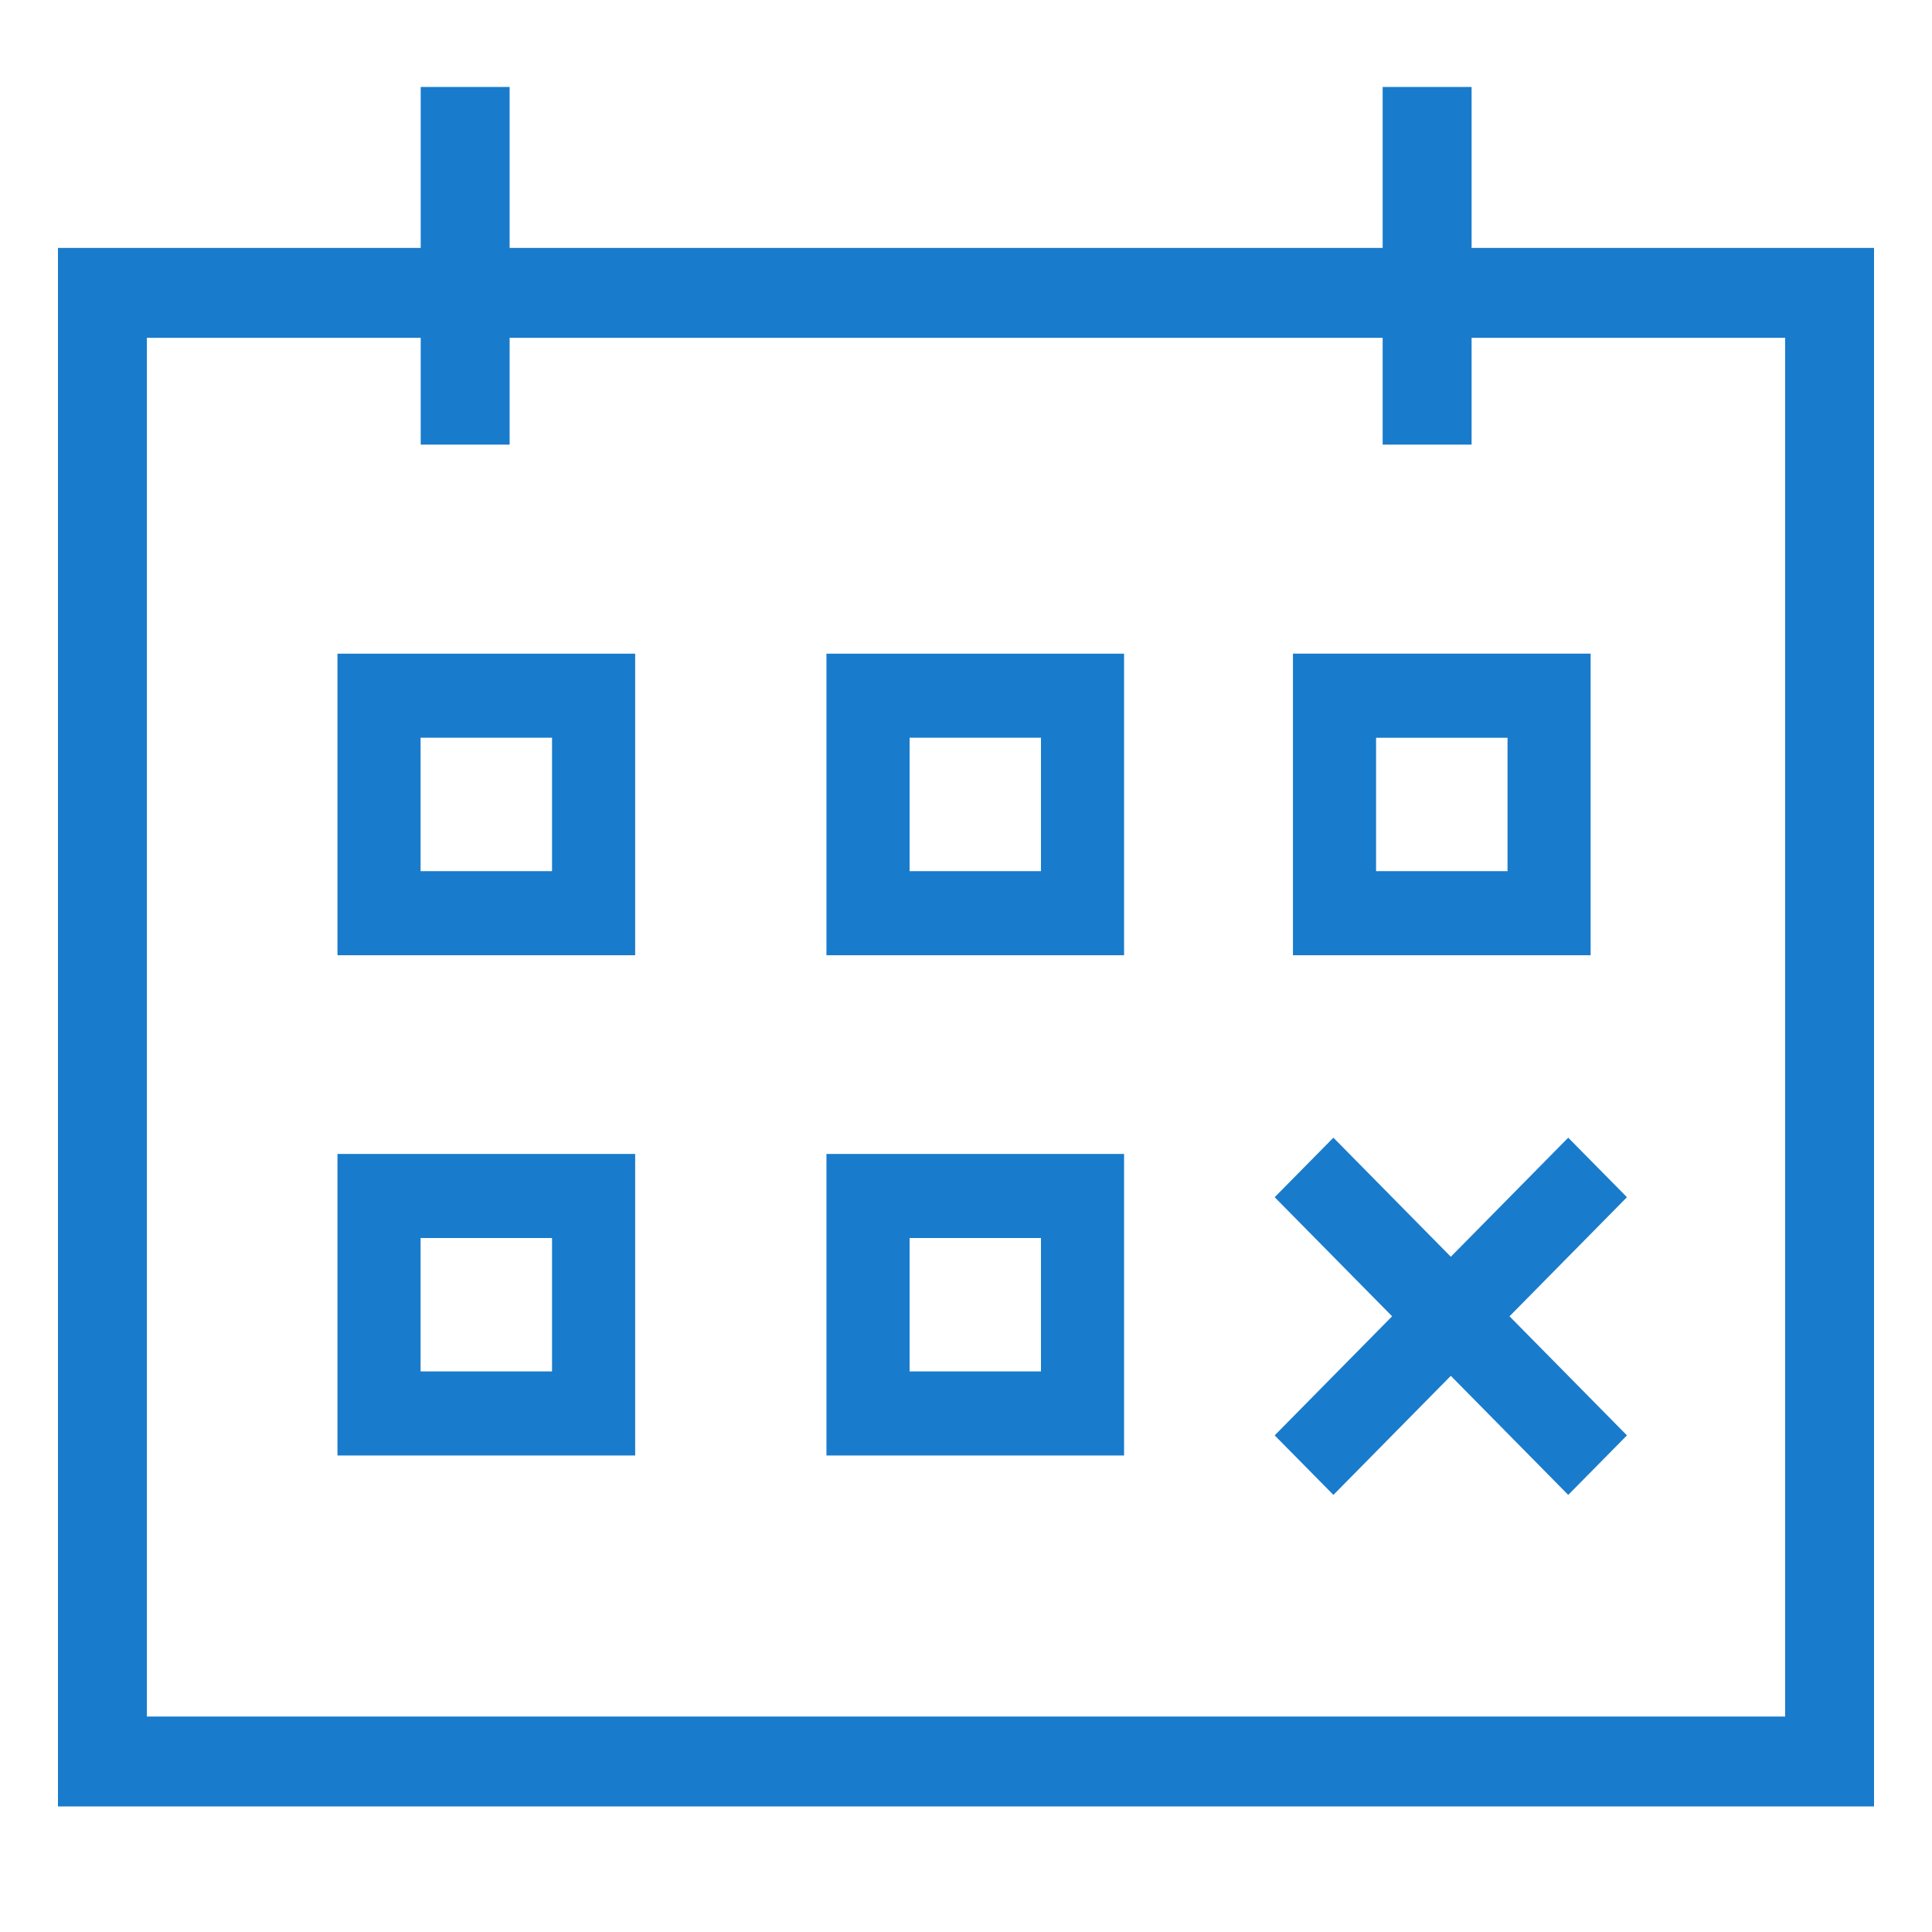
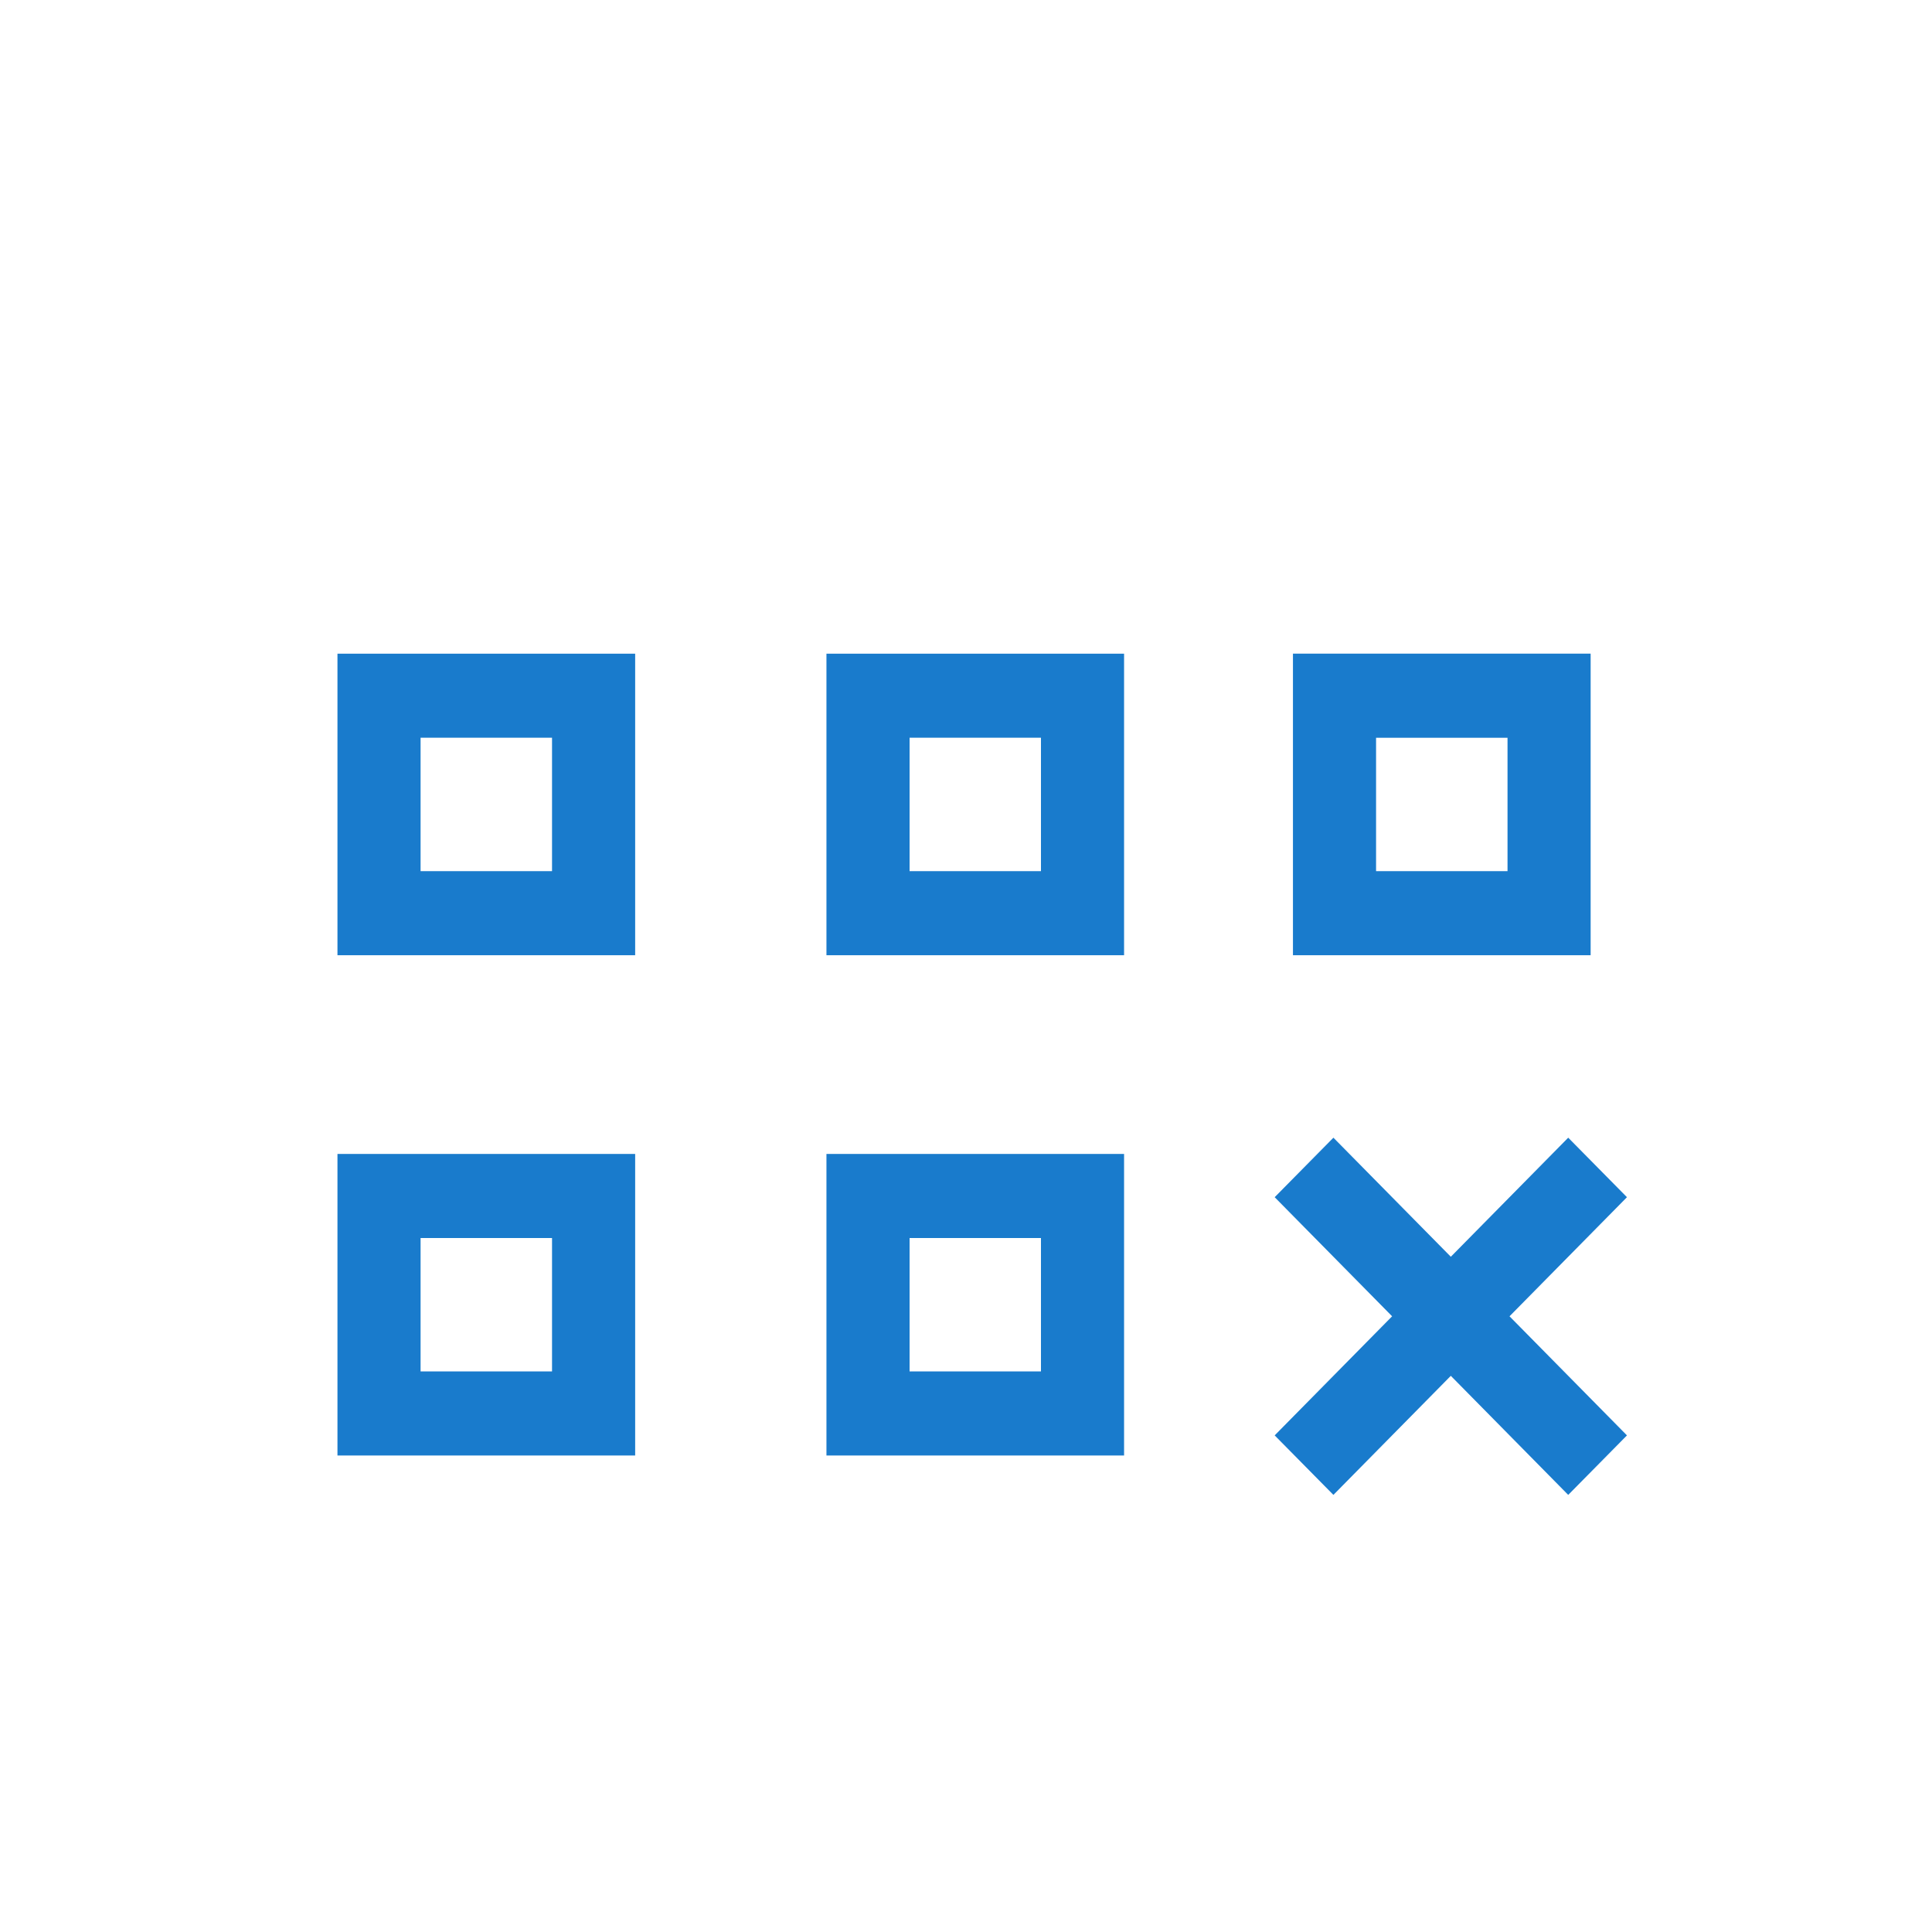
<svg xmlns="http://www.w3.org/2000/svg" viewBox="0 0 100.00 100.00" data-guides="{&quot;vertical&quot;:[],&quot;horizontal&quot;:[]}">
-   <path fill="#197bcc" stroke="#197bcc" fill-opacity="1" stroke-width="1" stroke-opacity="1" color="rgb(51, 51, 51)" fill-rule="evenodd" id="tSvg196eb7e0f7a" title="Path 3" d="M75.669 13.333C75.669 10.555 75.669 7.778 75.669 5C74.468 5 73.267 5 72.066 5C72.066 7.778 72.066 10.555 72.066 13.333C56.67 13.333 41.274 13.333 25.878 13.333C25.878 10.555 25.878 7.778 25.878 5C24.677 5 23.476 5 22.276 5C22.276 7.778 22.276 10.555 22.276 13.333C16.017 13.333 9.759 13.333 3.5 13.333C3.5 39.889 3.5 66.445 3.5 93C34.5 93 65.5 93 96.5 93C96.5 66.445 96.5 39.889 96.5 13.333C89.556 13.333 82.612 13.333 75.669 13.333ZM92.897 89.348C64.299 89.348 35.701 89.348 7.103 89.348C7.103 65.227 7.103 41.106 7.103 16.985C12.16 16.985 17.218 16.985 22.276 16.985C22.276 18.828 22.276 20.671 22.276 22.513C23.476 22.513 24.677 22.513 25.878 22.513C25.878 20.671 25.878 18.828 25.878 16.985C41.274 16.985 56.67 16.985 72.066 16.985C72.066 18.828 72.066 20.671 72.066 22.513C73.267 22.513 74.468 22.513 75.669 22.513C75.669 20.671 75.669 18.828 75.669 16.985C81.412 16.985 87.154 16.985 92.897 16.985C92.897 41.106 92.897 65.227 92.897 89.348Z" style="" />
  <path fill="#197bcc" stroke="#197bcc" fill-opacity="1" stroke-width="0.7" stroke-opacity="1" color="rgb(51, 51, 51)" fill-rule="evenodd" id="tSvgb55f89e621" title="Path 4" d="M81.171 59.385C79.145 61.439 77.119 63.493 75.094 65.548C73.068 63.493 71.043 61.439 69.017 59.385C68.168 60.246 67.319 61.106 66.469 61.967C68.495 64.022 70.521 66.076 72.547 68.131C70.521 70.186 68.495 72.24 66.469 74.295C67.319 75.155 68.168 76.016 69.017 76.877C71.043 74.823 73.068 72.769 75.094 70.714C77.119 72.769 79.145 74.823 81.171 76.877C82.02 76.016 82.869 75.155 83.719 74.295C81.693 72.24 79.667 70.186 77.641 68.131C79.667 66.076 81.693 64.022 83.719 61.967C82.869 61.106 82.02 60.246 81.171 59.385ZM17.817 49.093C22.72 49.093 27.623 49.093 32.526 49.093C32.526 44.123 32.526 39.153 32.526 34.184C27.623 34.184 22.72 34.184 17.817 34.184C17.817 39.153 17.817 44.123 17.817 49.093ZM21.419 37.834C23.921 37.834 26.422 37.834 28.923 37.834C28.923 40.37 28.923 42.905 28.923 45.44C26.422 45.44 23.921 45.44 21.419 45.44C21.419 42.905 21.419 40.37 21.419 37.834ZM43.127 49.093C48.029 49.093 52.931 49.093 57.832 49.093C57.832 44.123 57.832 39.153 57.832 34.184C52.931 34.184 48.029 34.184 43.127 34.184C43.127 39.153 43.127 44.123 43.127 49.093ZM46.73 37.834C49.23 37.834 51.73 37.834 54.23 37.834C54.23 40.37 54.23 42.905 54.23 45.44C51.73 45.44 49.23 45.44 46.73 45.44C46.73 42.905 46.73 40.37 46.73 37.834ZM17.817 74.987C22.72 74.987 27.623 74.987 32.526 74.987C32.526 70.018 32.526 65.048 32.526 60.078C27.623 60.078 22.72 60.078 17.817 60.078C17.817 65.048 17.817 70.018 17.817 74.987ZM21.419 63.729C23.921 63.729 26.422 63.729 28.923 63.729C28.923 66.264 28.923 68.799 28.923 71.334C26.422 71.334 23.921 71.334 21.419 71.334C21.419 68.799 21.419 66.264 21.419 63.729ZM43.127 74.987C48.029 74.987 52.931 74.987 57.832 74.987C57.832 70.018 57.832 65.048 57.832 60.078C52.931 60.078 48.029 60.078 43.127 60.078C43.127 65.048 43.127 70.018 43.127 74.987ZM46.73 63.729C49.23 63.729 51.73 63.729 54.23 63.729C54.23 66.264 54.23 68.799 54.23 71.334C51.73 71.334 49.23 71.334 46.73 71.334C46.73 68.799 46.73 66.264 46.73 63.729ZM81.981 34.182C77.078 34.182 72.175 34.182 67.273 34.182C67.273 39.152 67.273 44.122 67.273 49.092C72.175 49.092 77.078 49.092 81.981 49.092C81.981 44.122 81.981 39.152 81.981 34.182ZM78.379 45.441C75.878 45.441 73.376 45.441 70.875 45.441C70.875 42.906 70.875 40.371 70.875 37.836C73.376 37.836 75.878 37.836 78.379 37.836C78.379 40.371 78.379 42.906 78.379 45.441Z" style="" />
  <defs />
</svg>